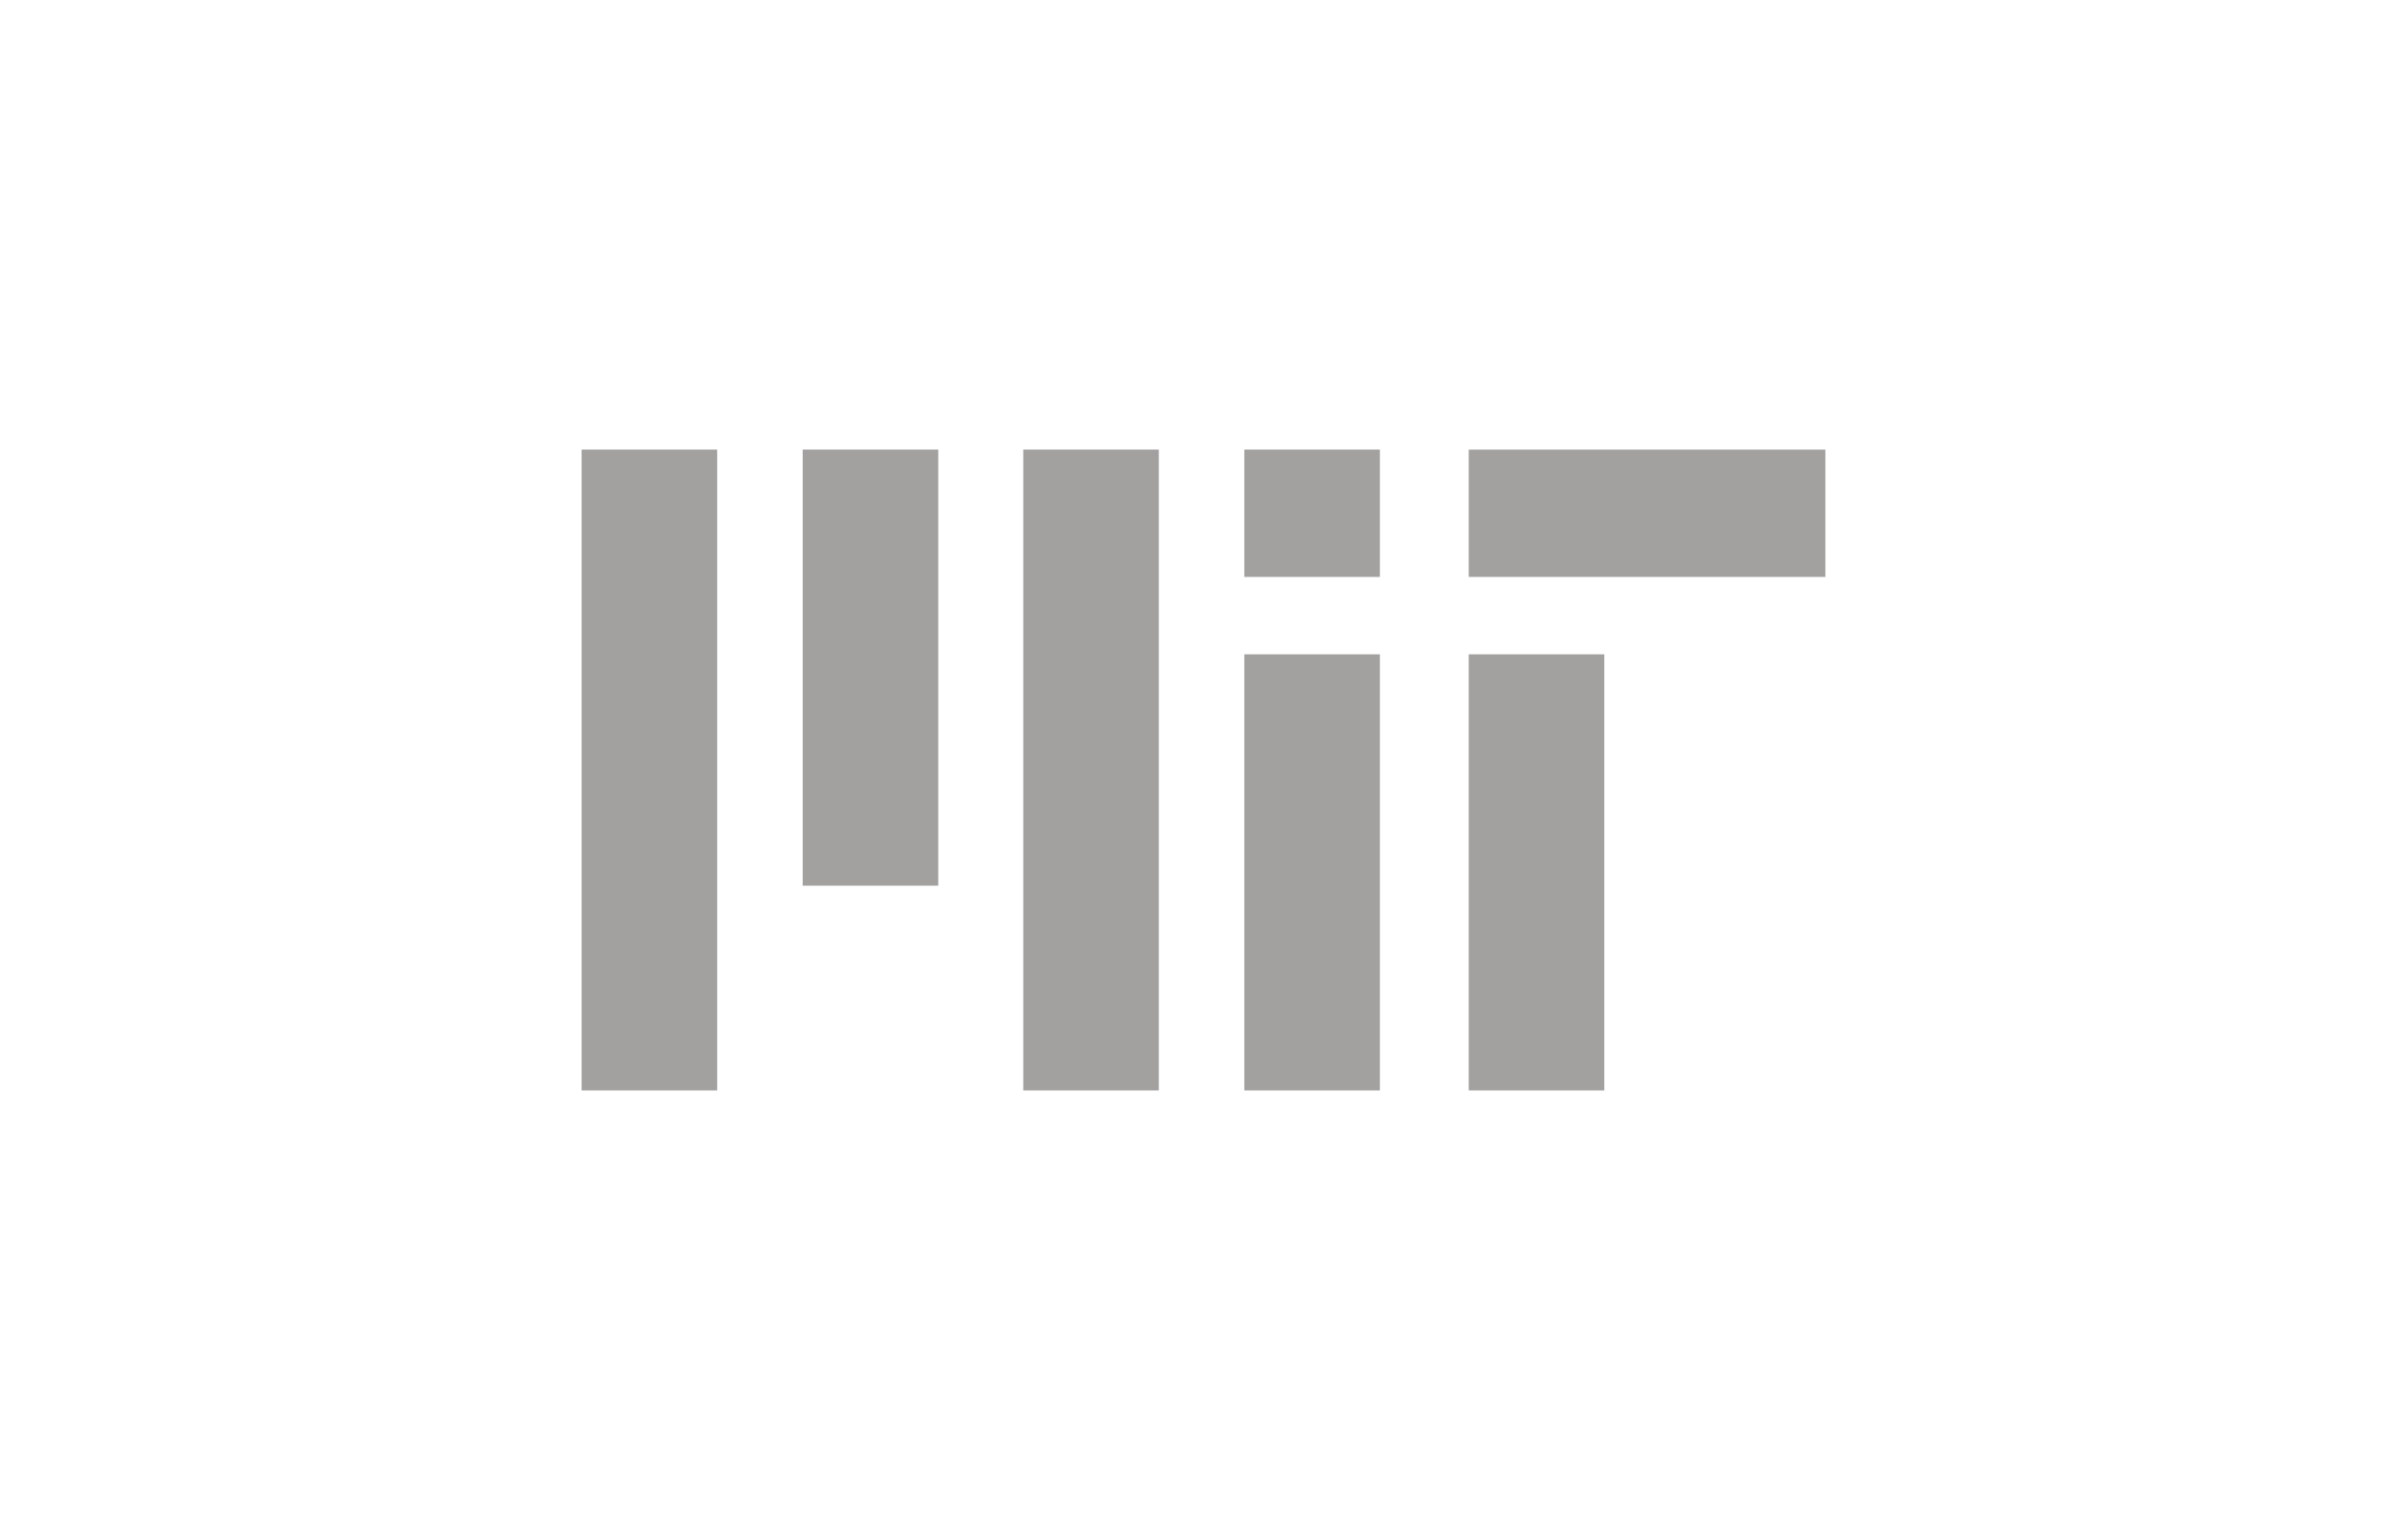
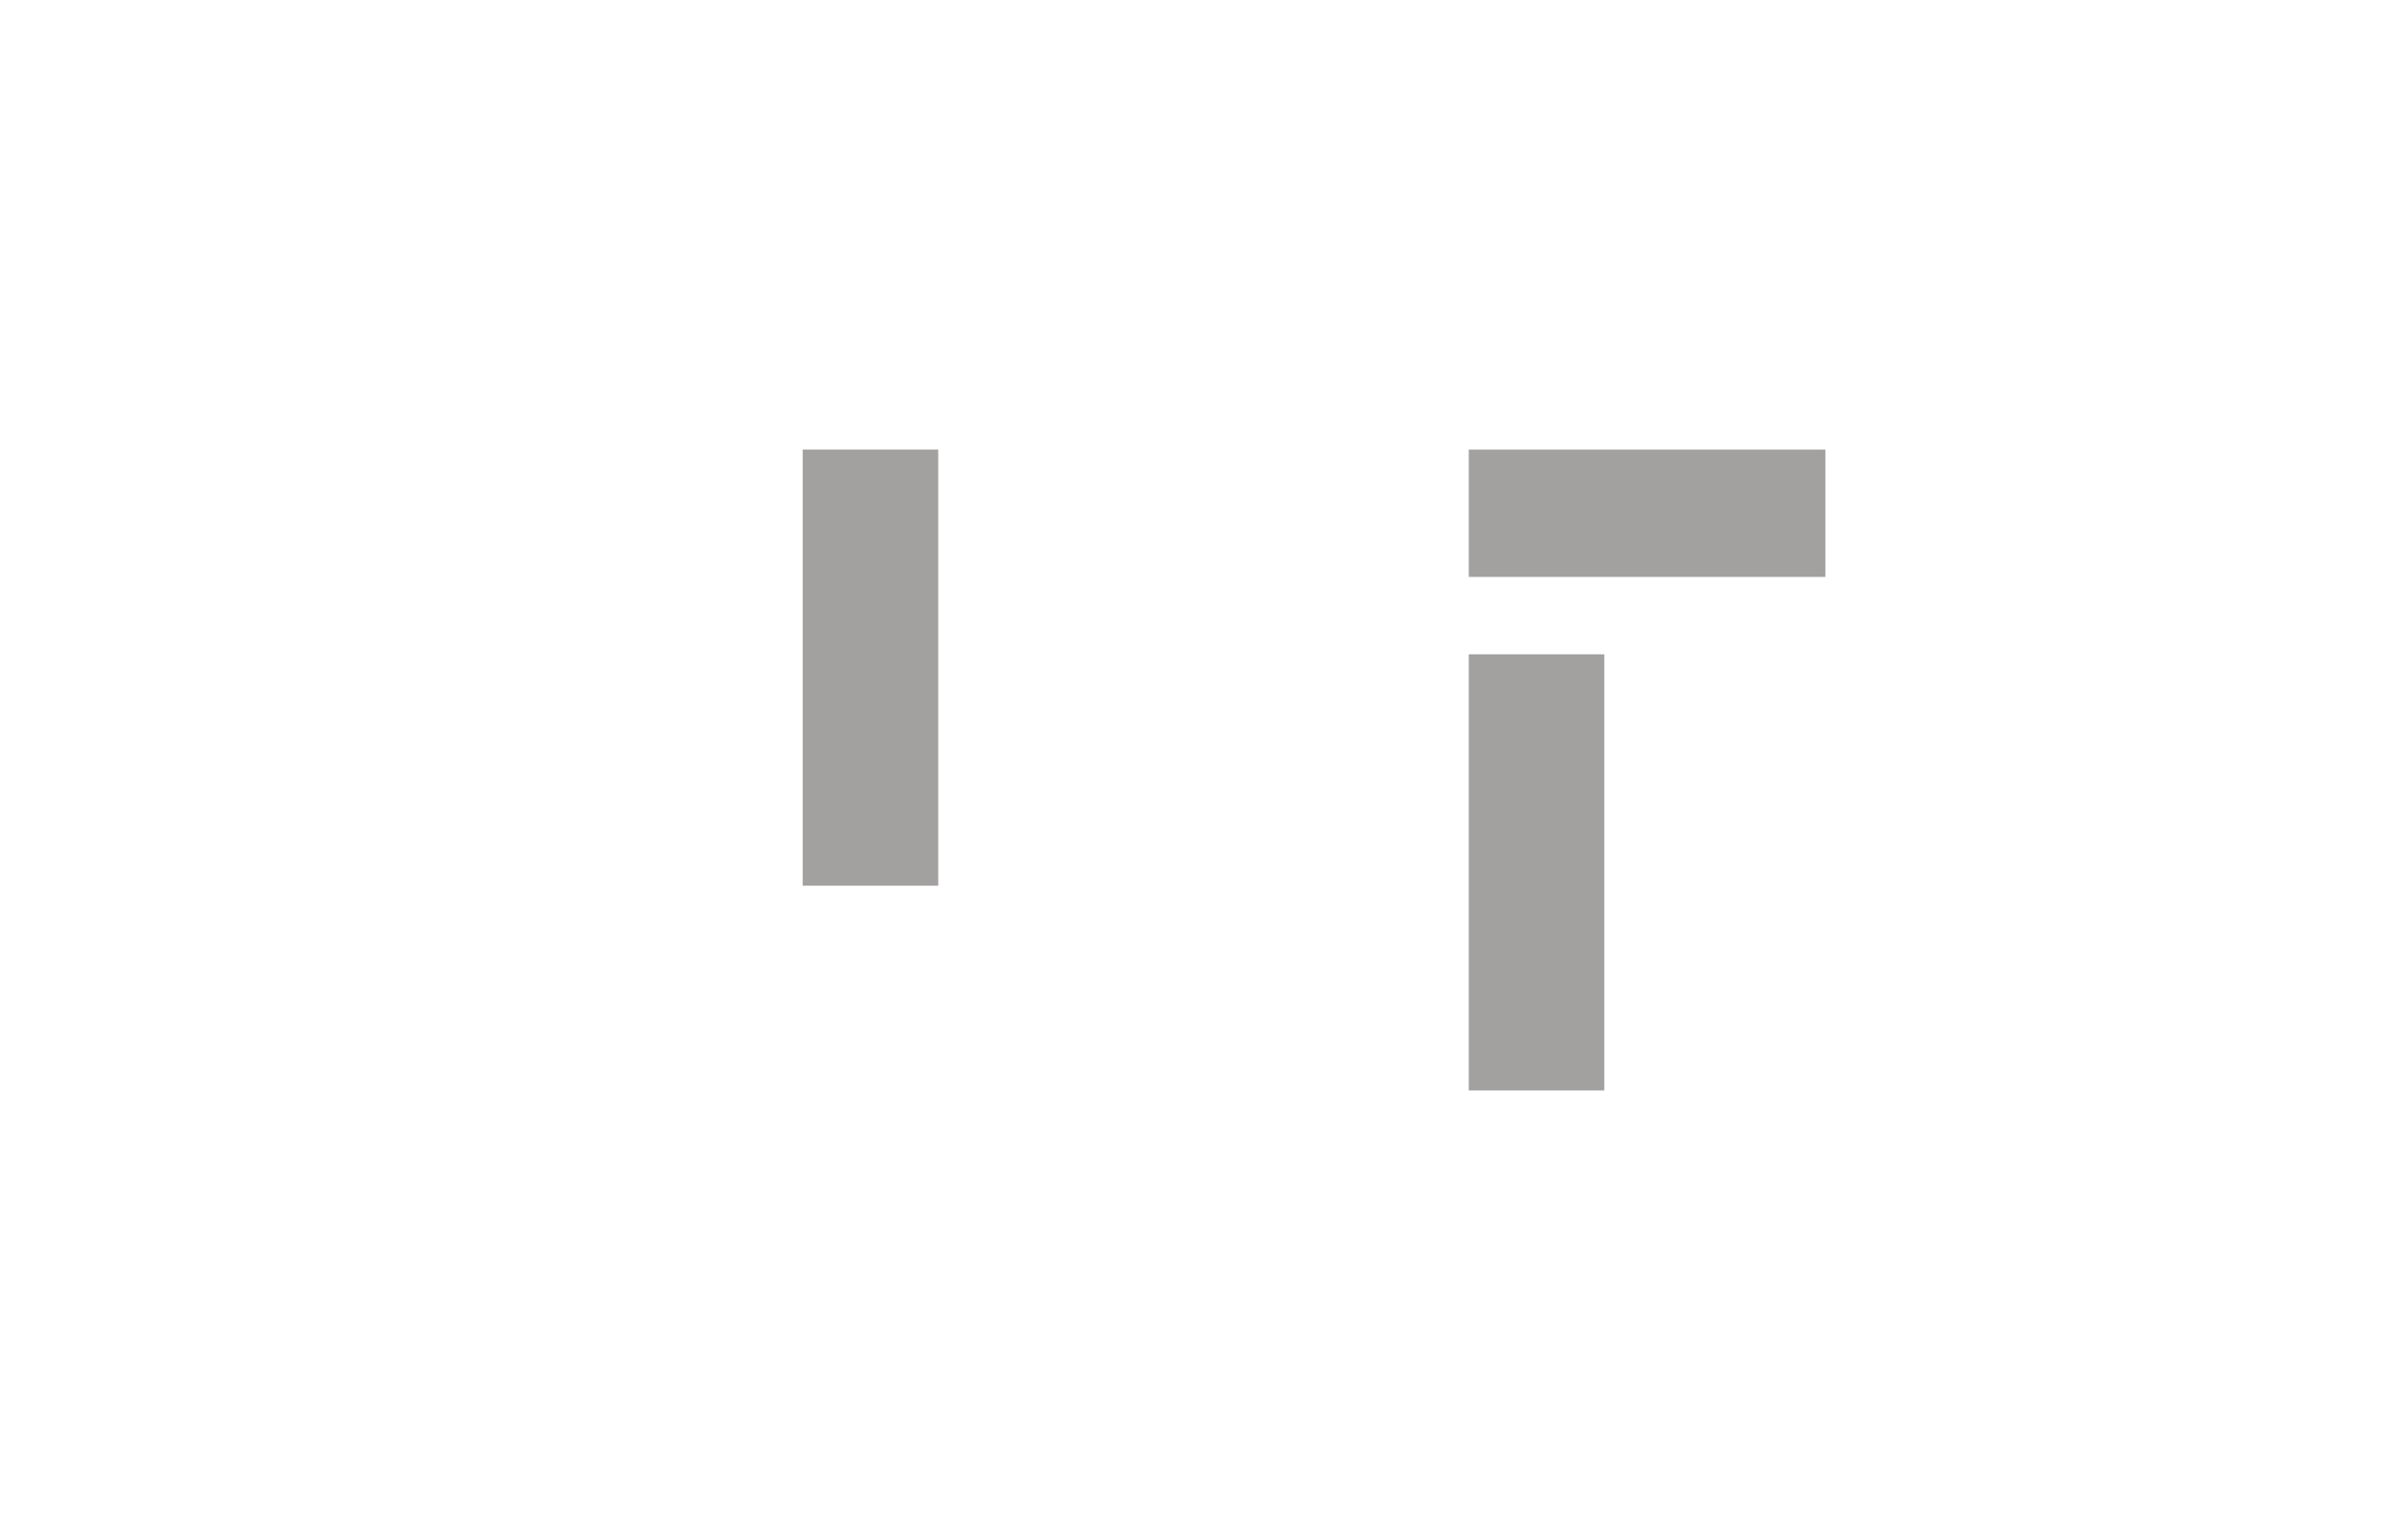
<svg xmlns="http://www.w3.org/2000/svg" id="Layer_1" data-name="Layer 1" viewBox="0 0 250 160">
  <defs>
    <style>
      .cls-1 {
        fill: #a3a1a0;
      }
    </style>
  </defs>
-   <path class="cls-1" d="M74.49,46.71h-14.08v66.58h14.08V46.71Z" />
  <path class="cls-1" d="M166.63,67.98h-14.08v45.31h14.08v-45.31Z" />
-   <path class="cls-1" d="M143.32,67.98h-14.08v45.31h14.08v-45.31Z" />
  <path class="cls-1" d="M189.59,46.71v13.23h-37.04v-13.23c12.34,0,24.69,0,37.04,0Z" />
-   <path class="cls-1" d="M143.32,46.71h-14.08v13.23h14.08v-13.23Z" />
-   <path class="cls-1" d="M120.36,46.71h-14.08v66.58h14.08V46.71Z" />
  <path class="cls-1" d="M97.45,46.71h-14.08v45.31h14.08v-45.31Z" />
</svg>